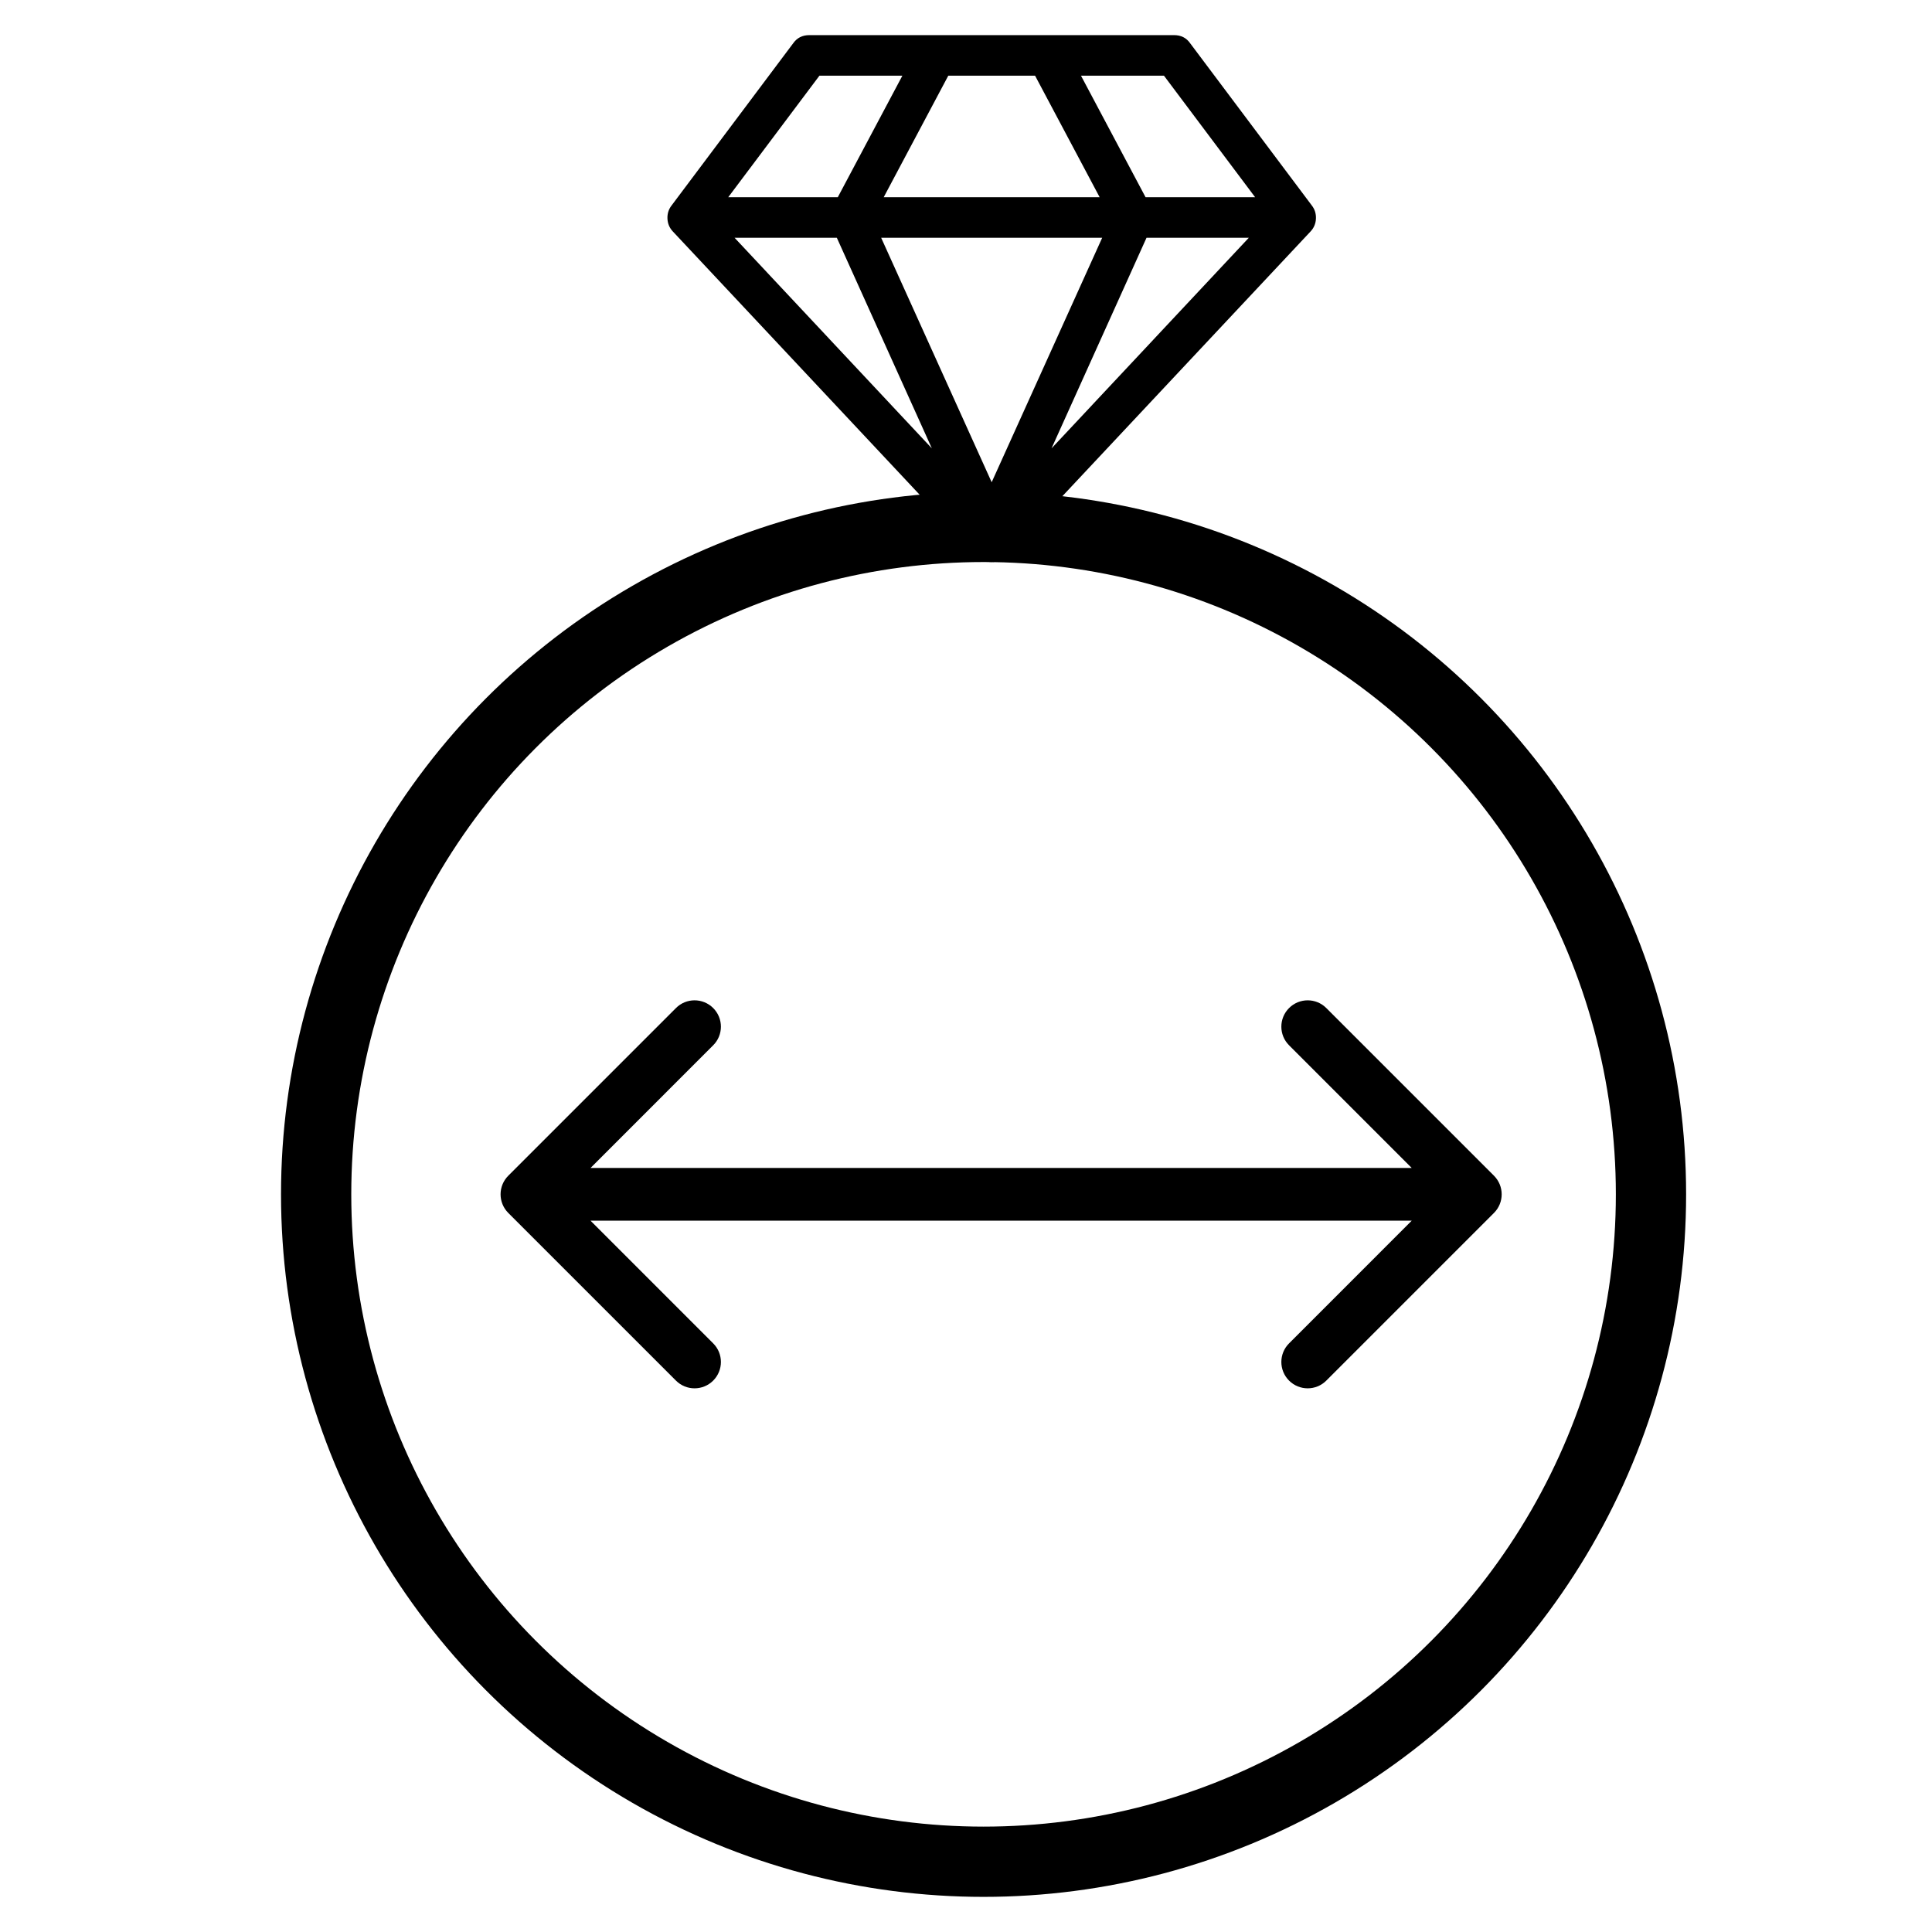
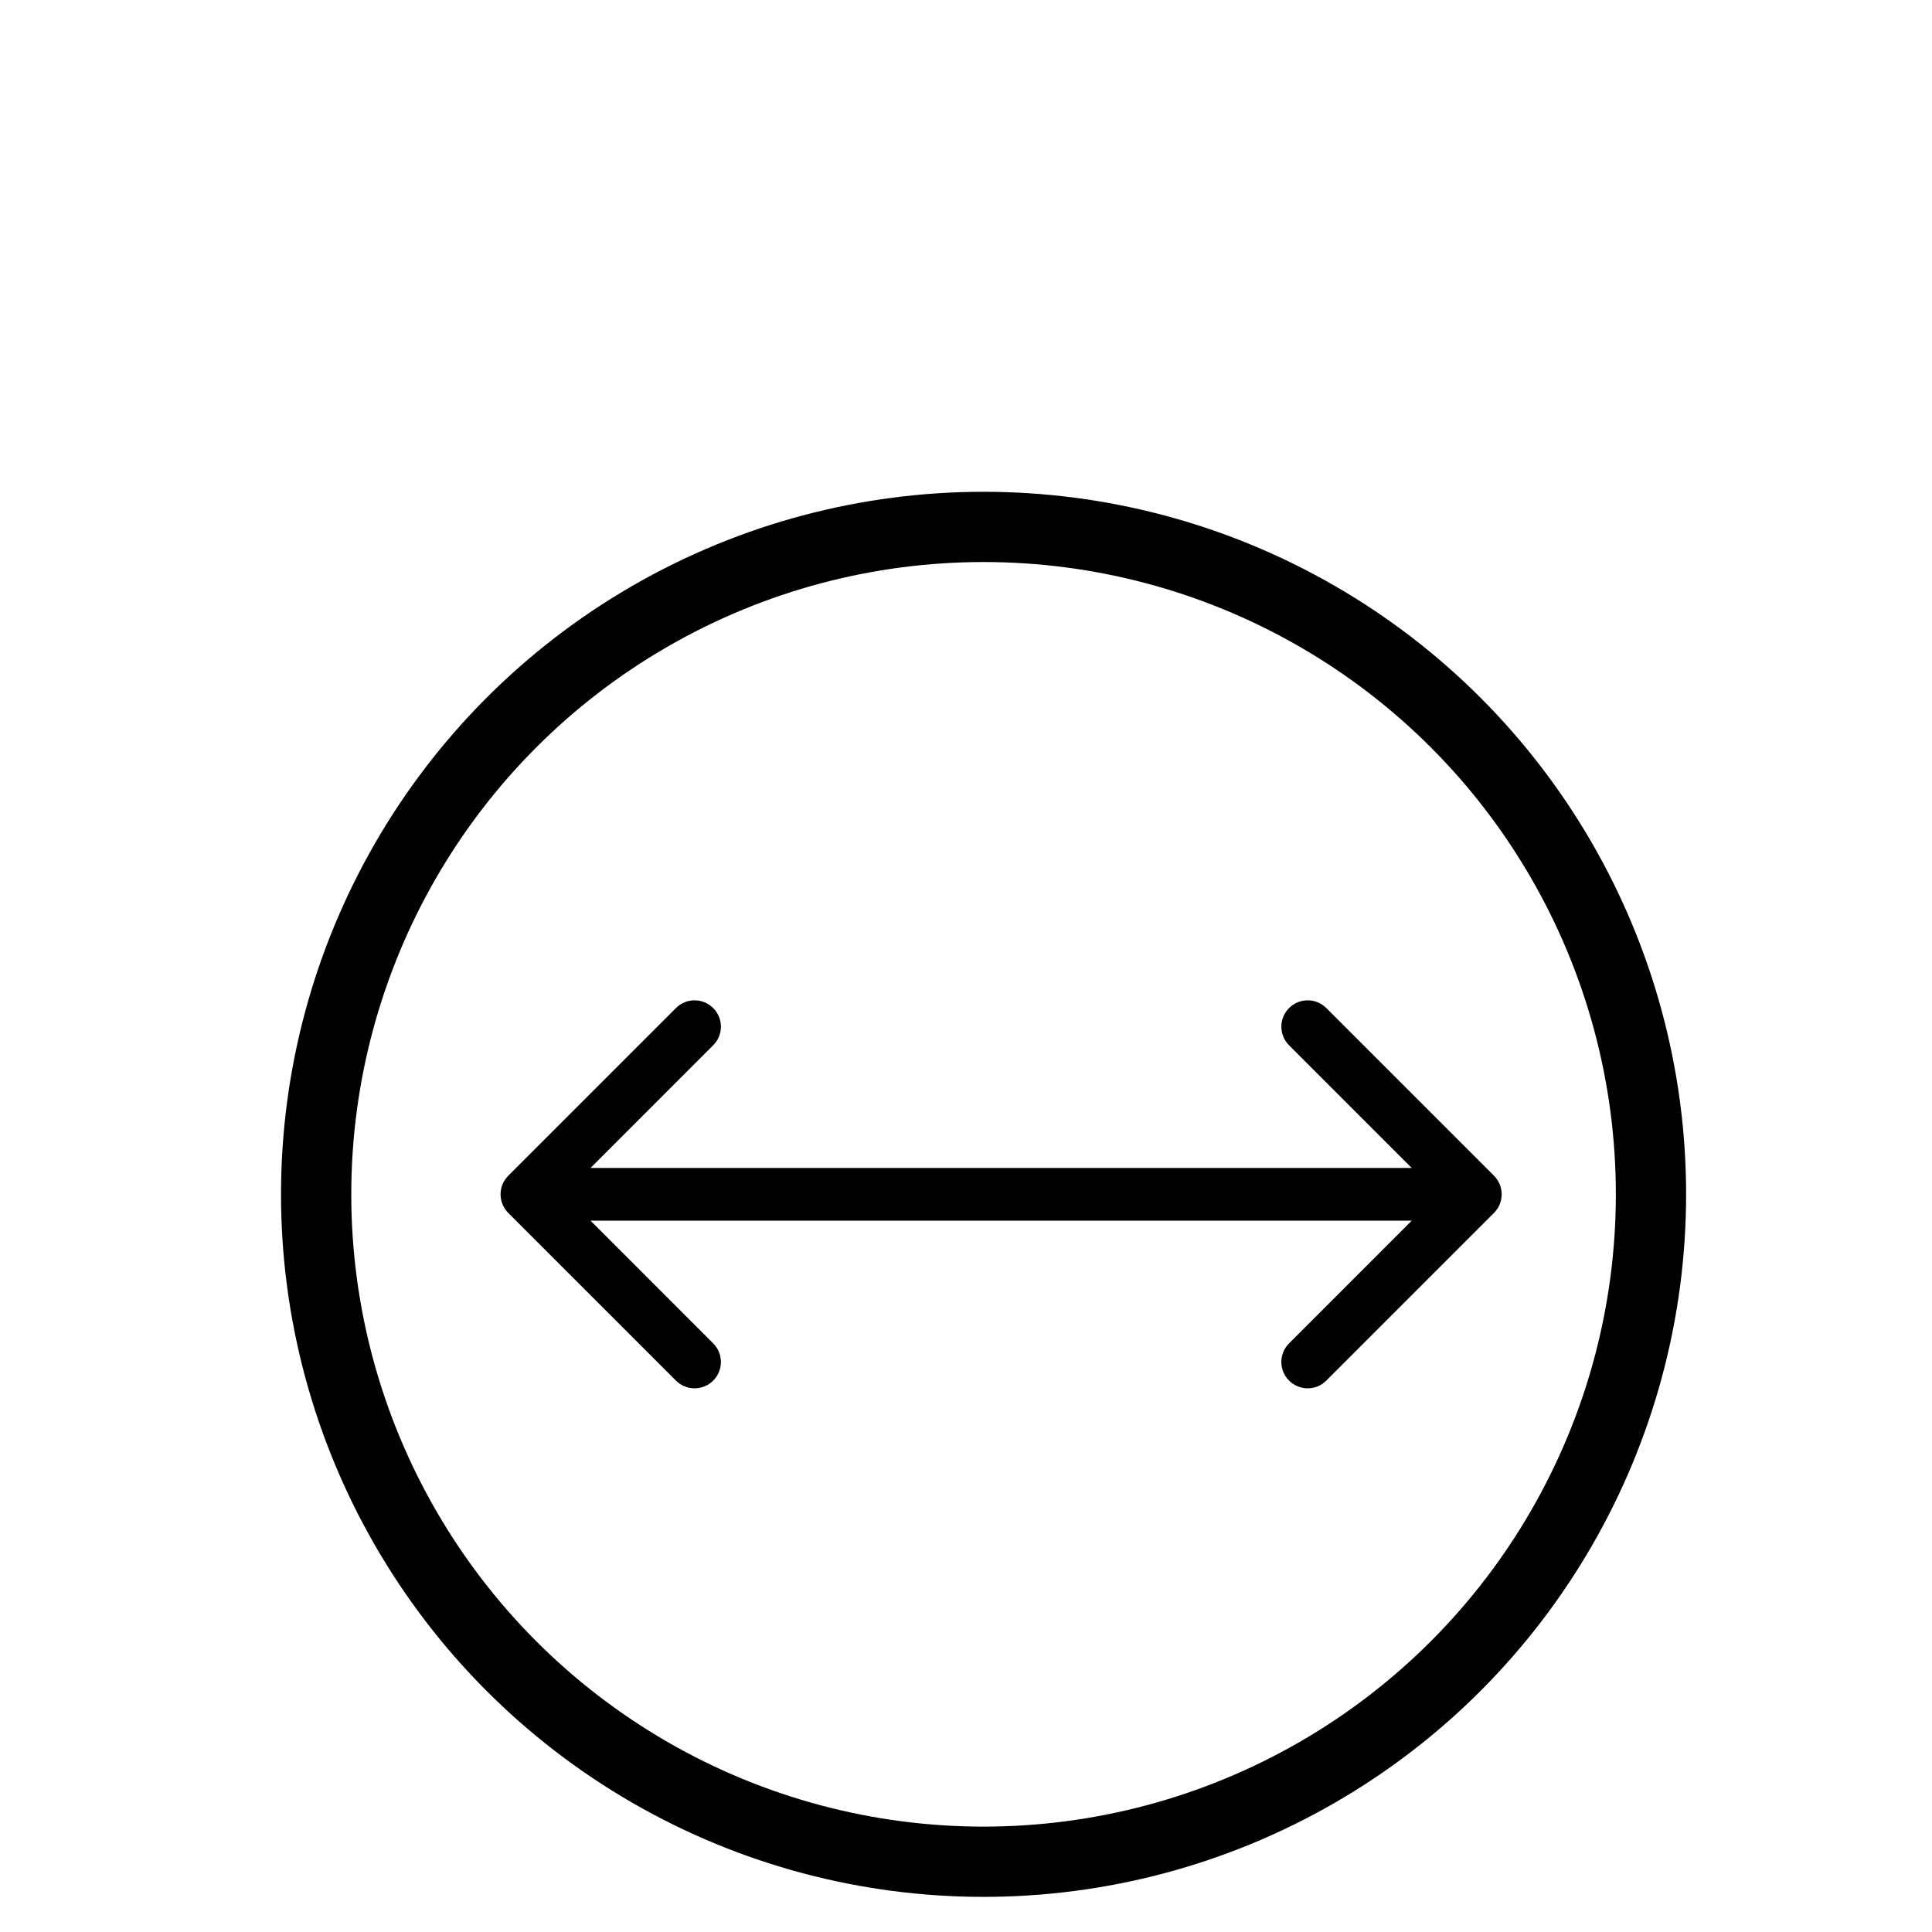
<svg xmlns="http://www.w3.org/2000/svg" fill="none" viewBox="0 0 55 55" height="55" width="55">
-   <path fill="black" d="M20.912 6.769L26.528 12.764L23.823 6.769H20.912ZM28.231 13.728L31.377 6.769H25.085L28.231 13.728ZM23.85 5.615L25.689 2.154H23.328L20.731 5.615H23.85H23.85ZM29.935 12.764L35.551 6.769H32.639L29.935 12.764ZM25.157 5.615H31.305L29.466 2.154H26.996L25.157 5.615ZM32.612 5.615H35.731L33.135 2.154H30.773L32.612 5.615ZM33.883 1.234L37.345 5.85C37.429 5.958 37.468 6.083 37.462 6.224C37.456 6.365 37.405 6.487 37.309 6.589L28.655 15.82C28.547 15.94 28.406 16 28.231 16C28.057 16 27.916 15.94 27.808 15.82L19.154 6.589C19.058 6.487 19.007 6.365 19.001 6.224C18.995 6.083 19.034 5.958 19.118 5.85L22.579 1.234C22.688 1.078 22.841 1 23.039 1H33.424C33.622 1 33.775 1.078 33.883 1.234Z" />
  <circle stroke-width="2" stroke="black" r="19" cy="34" cx="28" />
-   <path fill="black" d="M14.47 33.47C14.177 33.763 14.177 34.237 14.47 34.53L19.243 39.303C19.535 39.596 20.01 39.596 20.303 39.303C20.596 39.01 20.596 38.535 20.303 38.243L16.061 34L20.303 29.757C20.596 29.465 20.596 28.99 20.303 28.697C20.01 28.404 19.535 28.404 19.243 28.697L14.47 33.47ZM42.53 34.53C42.823 34.237 42.823 33.763 42.53 33.47L37.757 28.697C37.465 28.404 36.99 28.404 36.697 28.697C36.404 28.99 36.404 29.465 36.697 29.757L40.939 34L36.697 38.243C36.404 38.535 36.404 39.01 36.697 39.303C36.99 39.596 37.465 39.596 37.757 39.303L42.53 34.53ZM15 34.75H42V33.25H15V34.75Z" />
+   <path fill="black" d="M14.47 33.47C14.177 33.763 14.177 34.237 14.47 34.53L19.243 39.303C19.535 39.596 20.01 39.596 20.303 39.303C20.596 39.01 20.596 38.535 20.303 38.243L16.061 34L20.303 29.757C20.596 29.465 20.596 28.99 20.303 28.697C20.01 28.404 19.535 28.404 19.243 28.697L14.47 33.47ZM42.53 34.53C42.823 34.237 42.823 33.763 42.53 33.47L37.757 28.697C37.465 28.404 36.99 28.404 36.697 28.697C36.404 28.99 36.404 29.465 36.697 29.757L40.939 34L36.697 38.243C36.404 38.535 36.404 39.01 36.697 39.303C36.99 39.596 37.465 39.596 37.757 39.303L42.53 34.53M15 34.75H42V33.25H15V34.75Z" />
</svg>